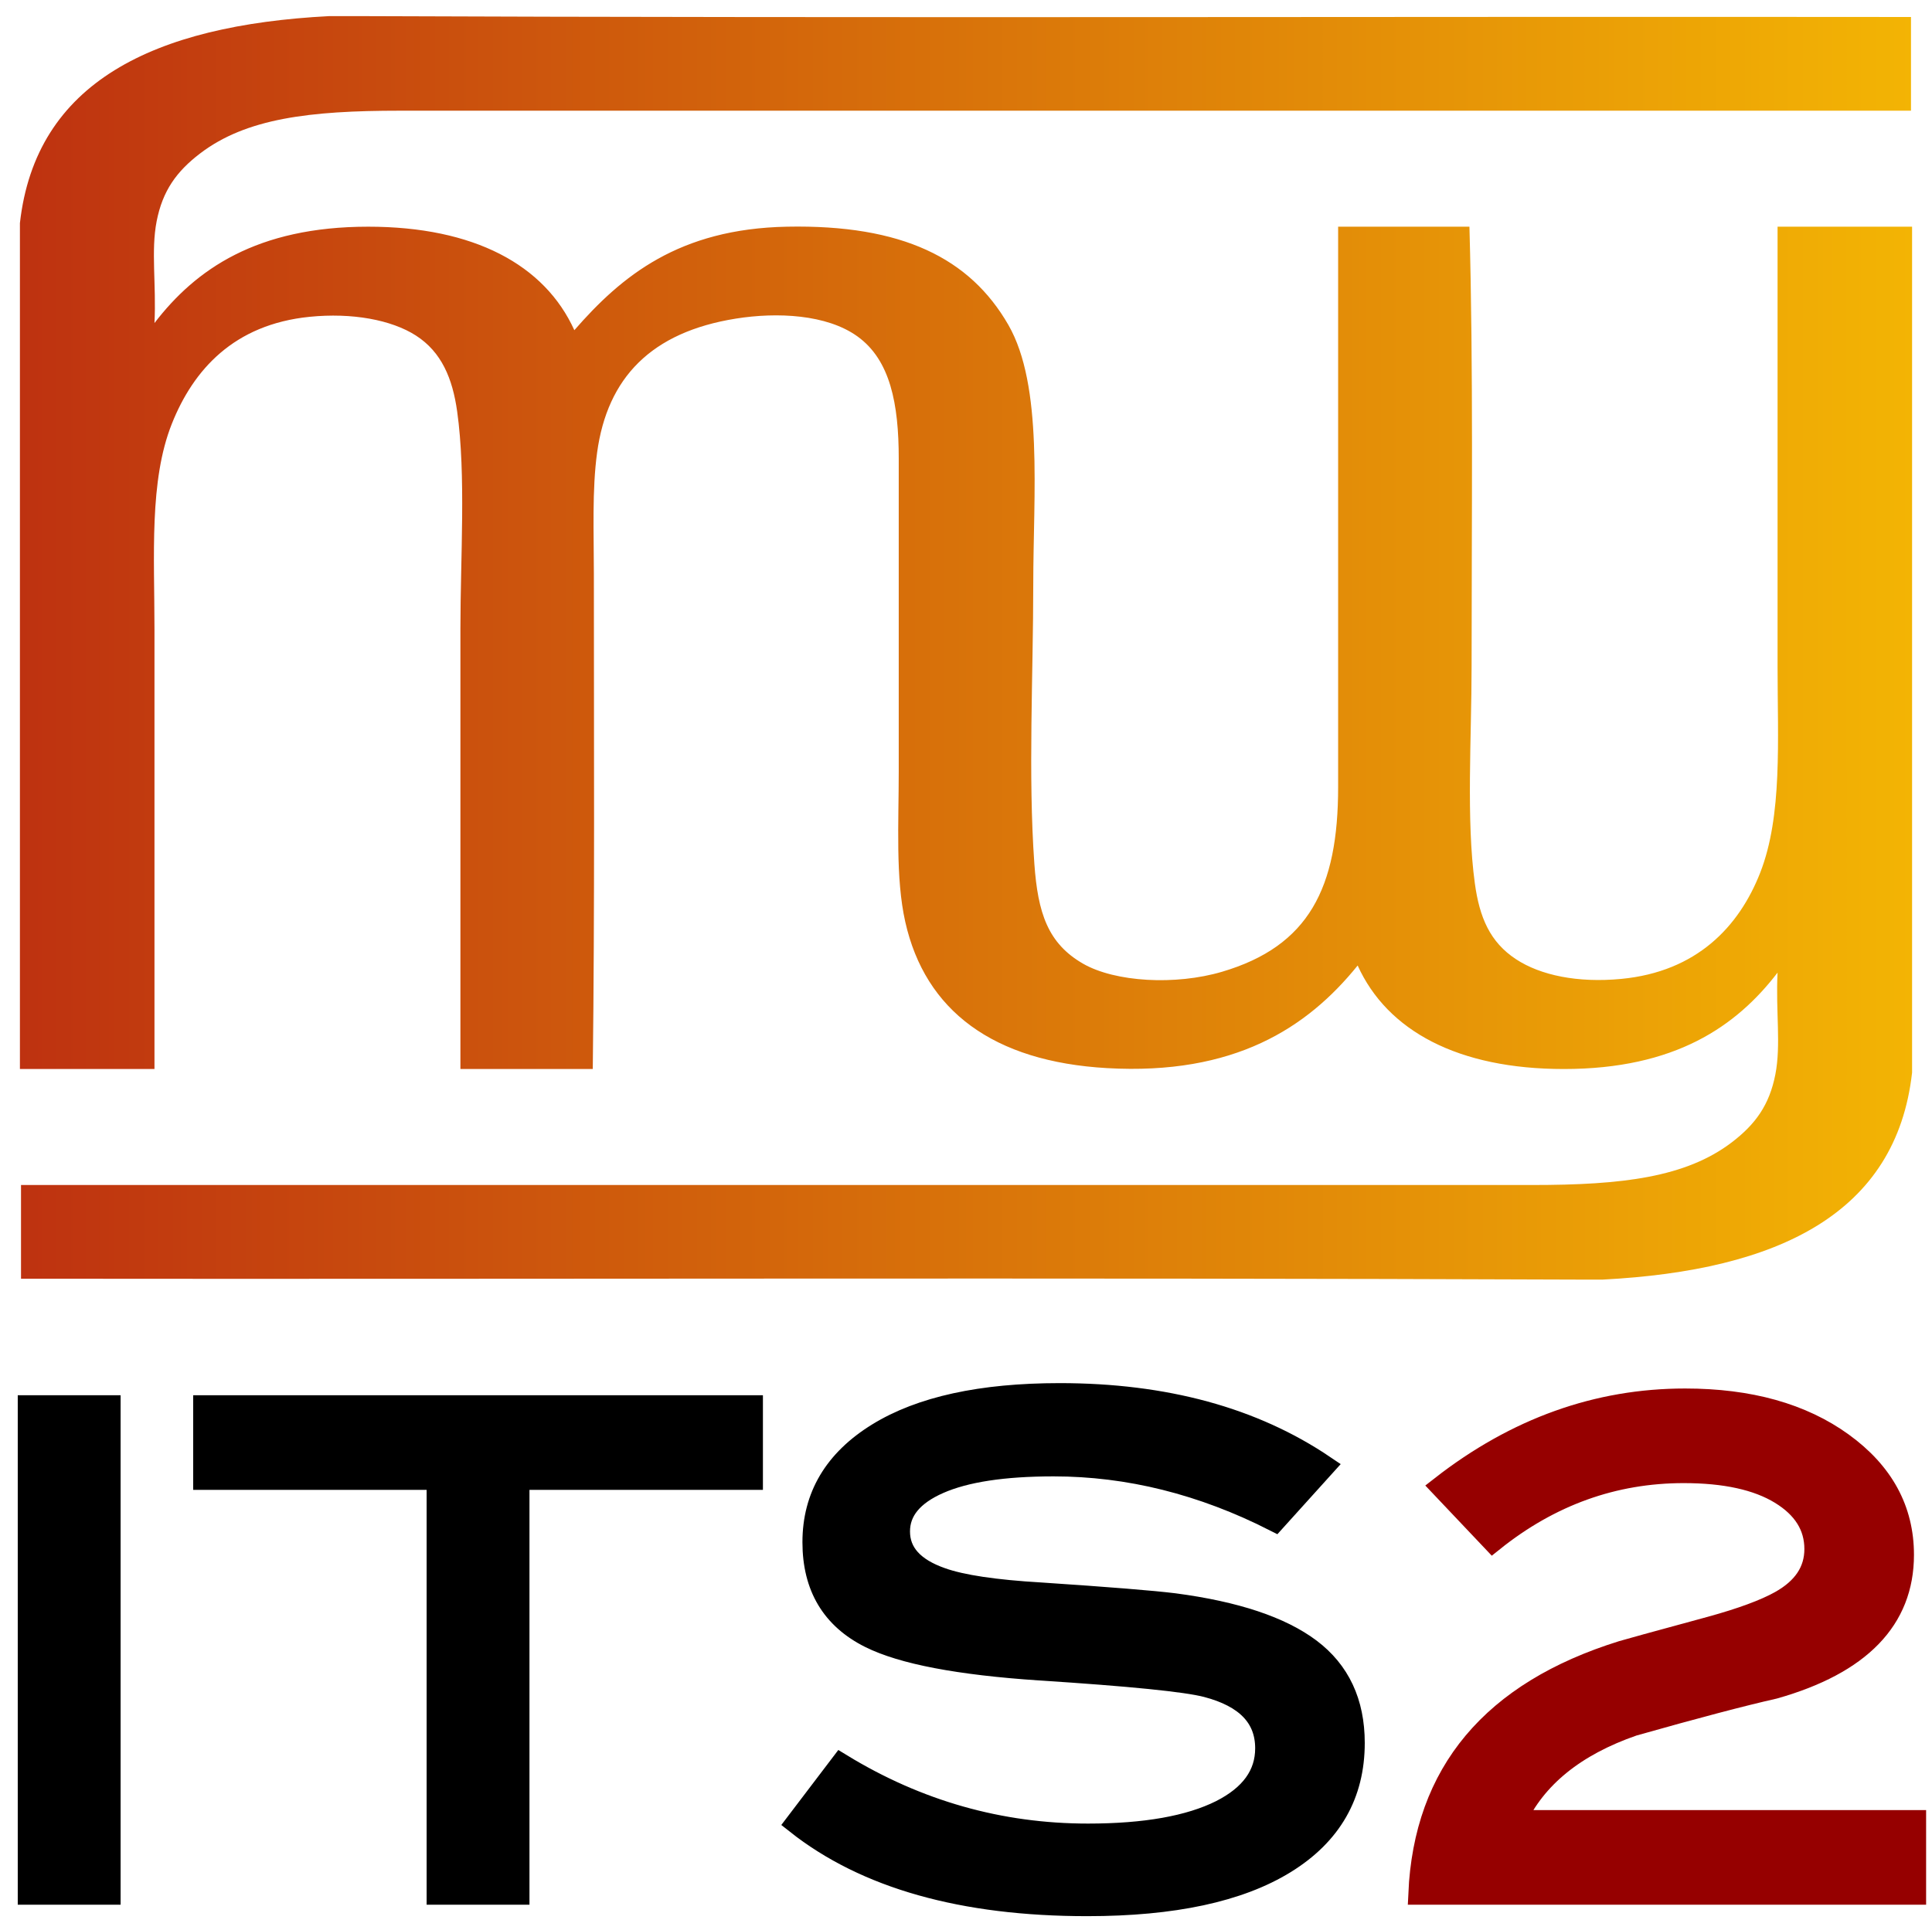
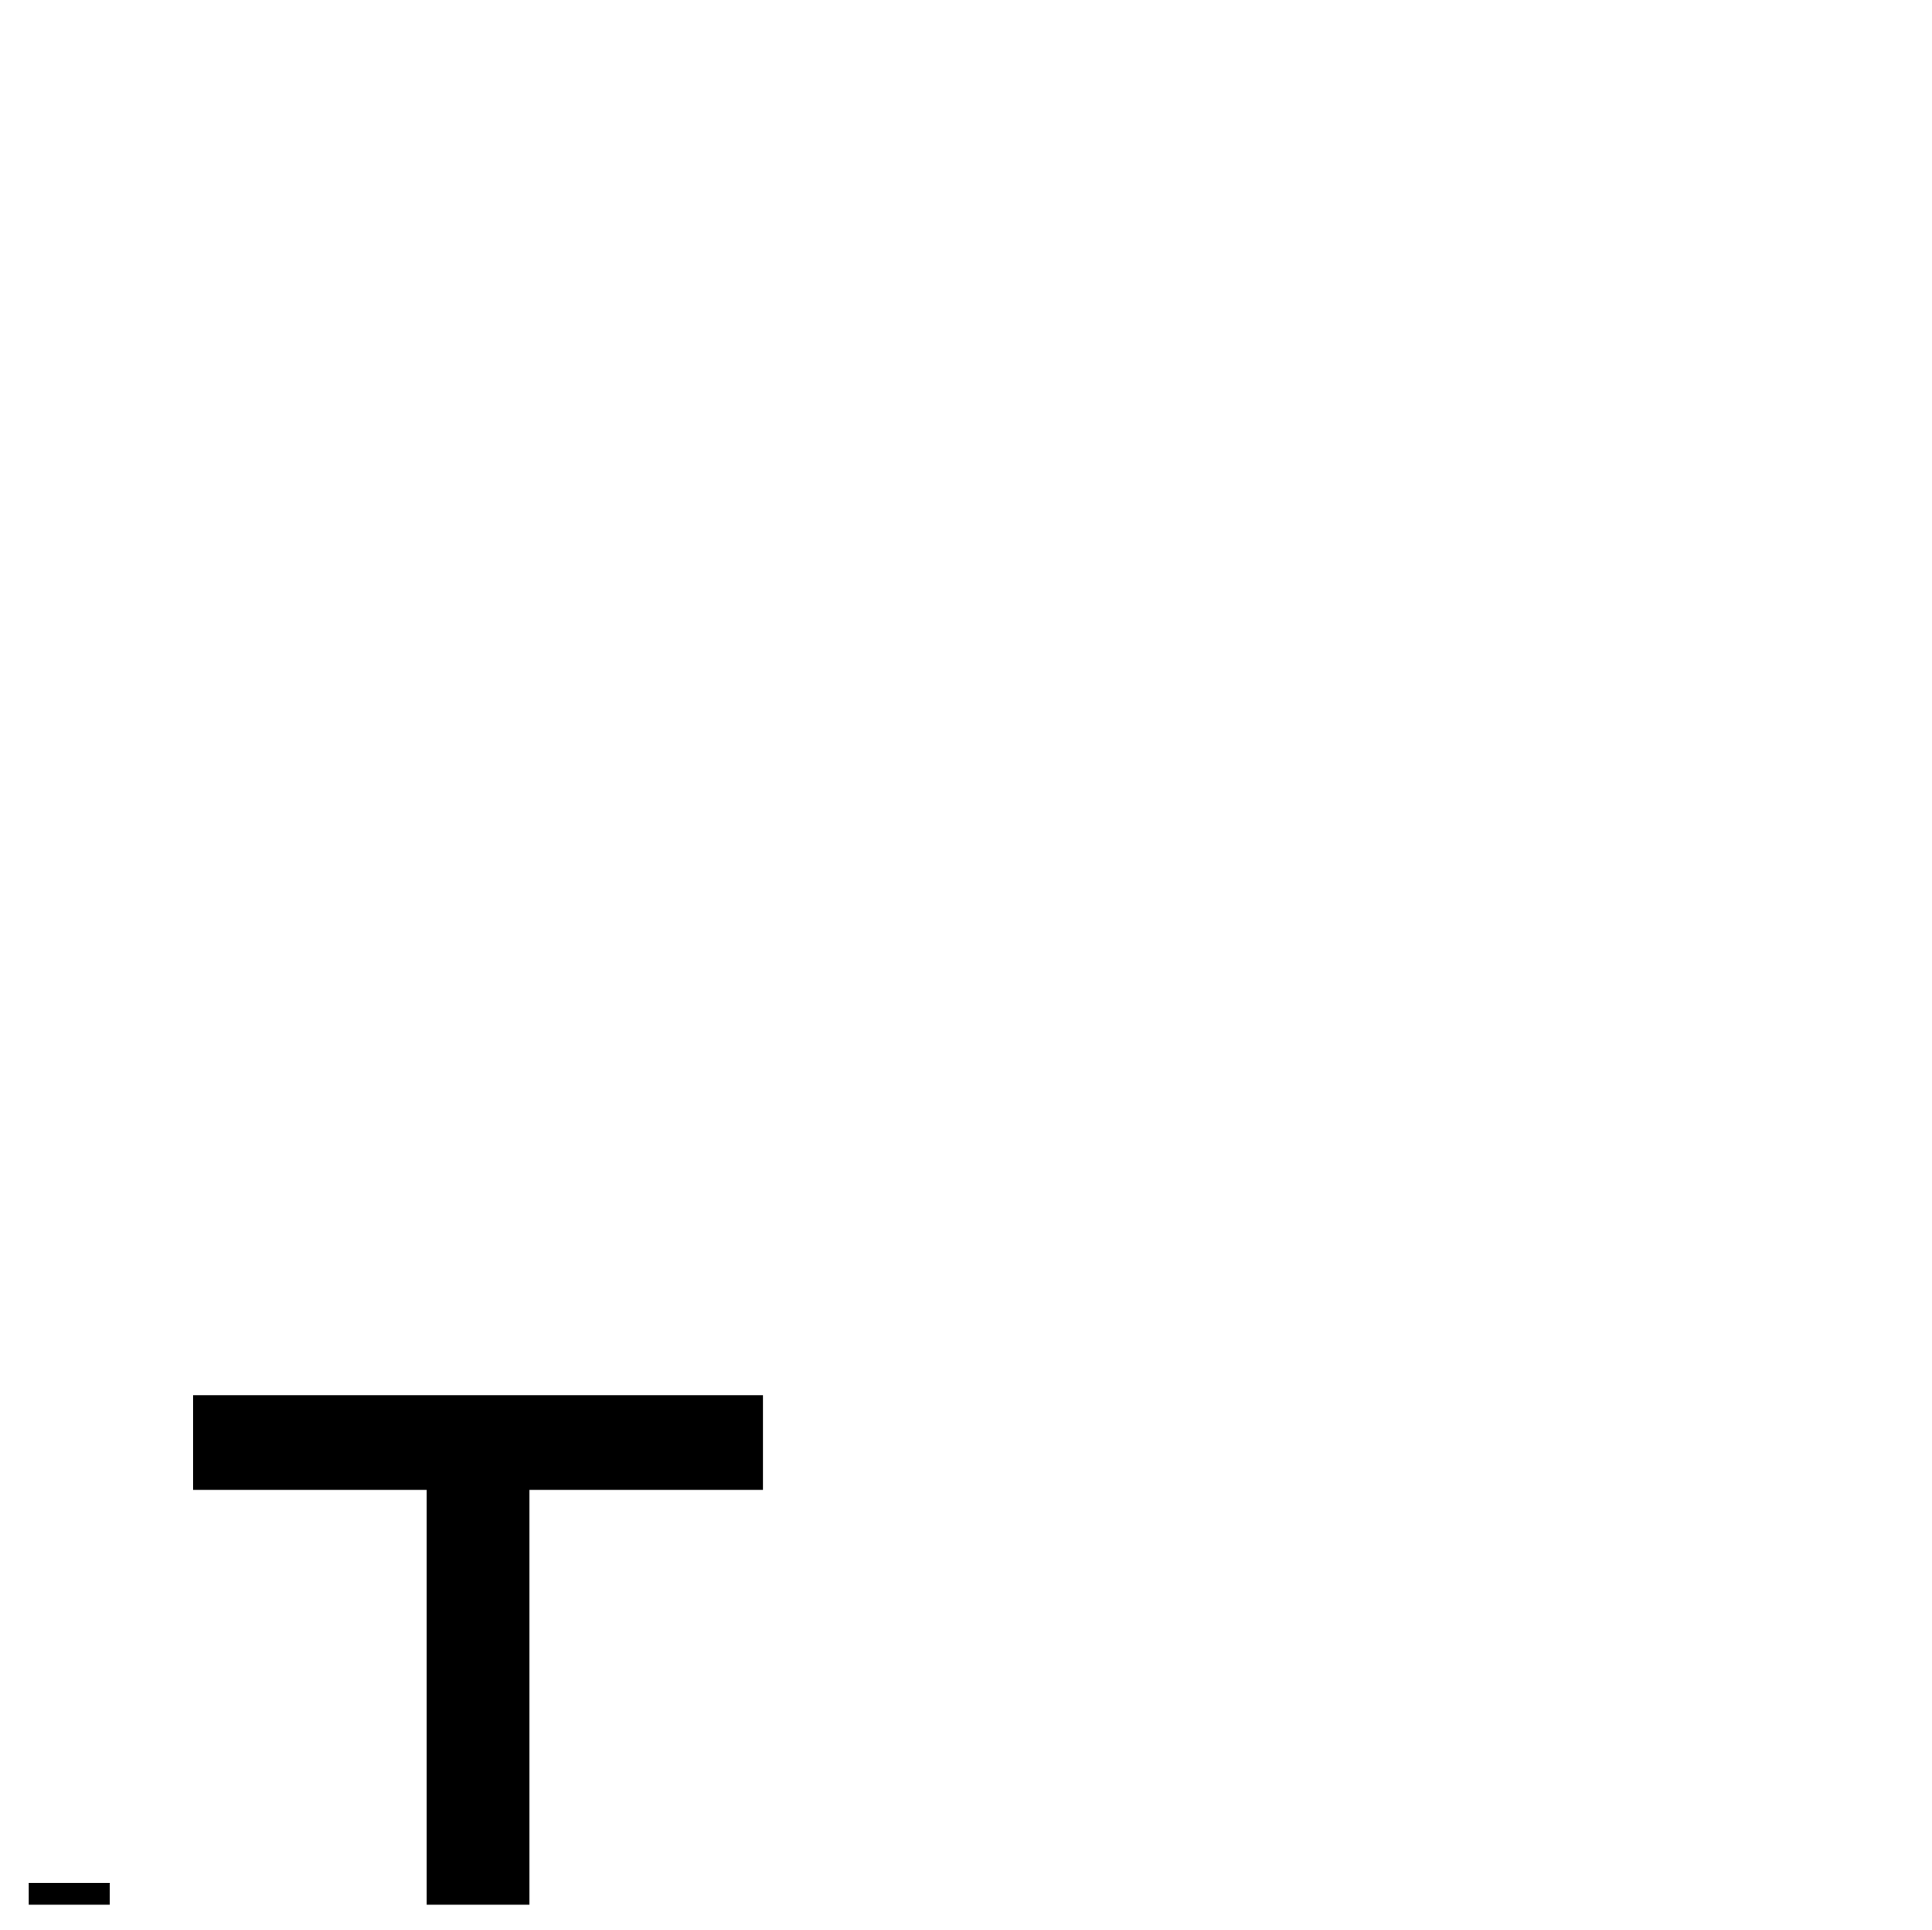
<svg xmlns="http://www.w3.org/2000/svg" version="1.1" id="Layer_1" x="0px" y="0px" width="1766px" height="1764.913px" viewBox="0 0 1766 1764.913" enable-background="new 0 0 1766 1764.913" xml:space="preserve">
  <g>
    <g id="XMLID_2_">
      <g>
        <linearGradient id="SVGID_1_" gradientUnits="userSpaceOnUse" x1="18.204" y1="592.327" x2="1747.796" y2="592.327">
          <stop offset="0" style="stop-color:#BE3210" />
          <stop offset="1" style="stop-color:#F3B404" />
        </linearGradient>
-         <path fill="url(#SVGID_1_)" d="M1747.796,207.257c0,257.779,0,515.608,0,773.387     c-14.445,128.715-121.904,180.915-282.651,189.277c-7.921,0-15.871,0-23.792,0c-472.046-1.897-948.463-0.275-1422.147-0.799     c0-28.559,0-57.118,0-85.677c456.387,0,922.243,0,1381.483,0c82.149,0,140.354-6.965,182.476-39.144     c21.364-16.351,34.231-34.001,39.663-62.011c5.28-27.136,0.212-57.642,2.003-93.016c-37.691,49.129-93.651,88.123-195.373,88.123     c-96.716,0-161.354-34.875-188.454-94.639c-46.249,57.292-112.951,100.43-229.089,93.815     c-104.12-5.941-166.21-52.474-184.449-133.782c-8.983-40.067-5.948-90.02-5.948-137.877c0-97.659,0-186.556,0-285.539     c0-50.178-7.738-90.17-37.691-111.764c-28.132-20.296-73.652-22.293-111.07-16.327     c-77.506,12.332-117.594,54.072-126.941,122.374c-4.704,34.301-2.974,73.195-2.974,110.94c0,148.836,0.819,304.686-1.001,452.798     c-40.331,0-80.662,0-120.993,0c0-133.183,0-267.016,0-402.196c0-65.705,5.22-140.822-2.974-199.063     c-4.218-30.082-14.233-54.272-37.691-69.35c-22.426-14.404-58.448-21.02-97.171-17.125     c-69.221,6.965-106.305,48.455-125.97,97.884c-20.727,52.2-15.841,120.177-15.841,187.655c0,134.856,0,269.163,0,402.196     c-40.999,0-81.997,0-122.996,0c0-257.804,0-515.608,0-773.412C32.679,75.297,140.108,23.097,300.855,14.734     c9.256,0,18.512,0,27.767,0c470.741,1.897,945.822,0.275,1418.172,0.799c0,28.559,0,57.118,0,85.677     c-456.357,0-922.243,0-1381.483,0c-82.149,0-140.354,6.965-182.476,39.144c-21.364,16.326-34.231,34.001-39.663,62.011     c-5.28,27.111-0.212,57.642-1.973,92.991c37.661-49.129,93.62-88.098,195.373-88.098c96.685,0,161.324,34.85,188.424,94.639     c43.153-49.554,95.562-92.692,194.372-94.639c105.425-2.072,167.272,28.883,202.323,89.746     c32.107,55.77,22.791,155.127,22.791,237.408c0,82.506-4.795,174.074,1.001,255.332c3.217,45.01,12.321,72.845,44.61,91.393     c29.254,16.751,84.213,19.946,126.941,7.339c79.327-23.416,106.123-76.54,106.123-168.882c0-170.105,0-341.483,0-512.337     c39.997,0,79.995,0,120.022,0c3.611,129.988,1.973,267.74,1.973,401.372c0,65.905-5.007,140.997,2.974,199.063     c4.249,30.955,13.747,53.673,37.691,69.35c22.366,14.679,56.354,21.769,96.2,17.949c68.857-6.591,107.61-47.681,126.941-97.085     c20.424-52.275,15.871-120.651,15.871-188.454c0-135.031,0-269.162,0-402.196     C1665.799,207.257,1706.797,207.257,1747.796,207.257z" />
      </g>
      <g>
		</g>
    </g>
  </g>
  <g>
-     <path stroke="#000000" stroke-width="20" d="M100.235,1731.464H26.227v-445.81h74.009V1731.464z" />
+     <path stroke="#000000" stroke-width="20" d="M100.235,1731.464H26.227h74.009V1731.464z" />
    <path stroke="#000000" stroke-width="20" d="M687.369,1352.156H473.979v379.308H399.97v-379.308H186.578v-66.502h500.791V1352.156z   " />
-     <path stroke="#000000" stroke-width="20" d="M1165.336,1390.333c-66.203-33.655-133.63-50.492-202.29-50.492   c-45.639,0-80.59,5.34-104.846,16.01c-24.265,10.68-36.388,25.458-36.388,44.335c0,19.704,12.952,34.078,38.855,43.103   c18.502,6.571,48.722,11.084,90.66,13.547c61.674,4.108,102.379,7.39,122.114,9.853c55.911,7.389,97.232,21.147,123.964,41.256   c26.723,20.118,40.089,48.645,40.089,85.591c0,47.211-20.97,83.743-62.908,109.604c-41.938,25.862-102.176,38.793-180.704,38.793   c-113.895,0-202.502-25.034-265.814-75.122l40.705-53.571c69.894,42.699,145.136,64.039,225.727,64.039   c52.211,0,92.713-7.178,121.497-21.552c27.541-13.951,41.321-33.039,41.321-57.266c0-28.325-18.097-47.202-54.272-56.65   c-18.917-4.926-69.903-10.054-152.951-15.394c-73.604-4.926-125.198-14.778-154.802-29.557   c-34.537-17.241-51.806-46.182-51.806-86.822c0-41.871,19.63-74.91,58.898-99.137c39.259-24.217,94.669-36.33,166.211-36.33   c96.211,0,176.792,21.966,241.762,65.887L1165.336,1390.333z" />
-     <path fill="#960000" stroke="#960000" stroke-width="20" d="M1750.617,1731.464h-453.303   c4.935-110.605,66.811-184.41,185.639-221.414c2.467-0.817,29.392-8.216,80.793-22.195c28.369-7.812,49.541-15.625,63.523-23.438   c21.374-11.921,32.07-27.96,32.07-48.106c0-20.975-10.59-37.937-31.762-50.887c-21.181-12.95-50.679-19.426-88.502-19.426   c-64.141,0-122.326,20.937-174.537,62.808l-46.872-49.491c68.246-53.206,142.467-79.818,222.643-79.818   c58.793,0,106.696,13.394,143.7,40.159c37.004,26.767,55.507,60.739,55.507,101.918c0,58.901-39.27,99.465-117.798,121.699   c-29.198,6.591-72.158,17.915-128.897,33.973c-53.454,18.53-89.428,47.77-107.93,87.717h365.726V1731.464z" />
  </g>
</svg>